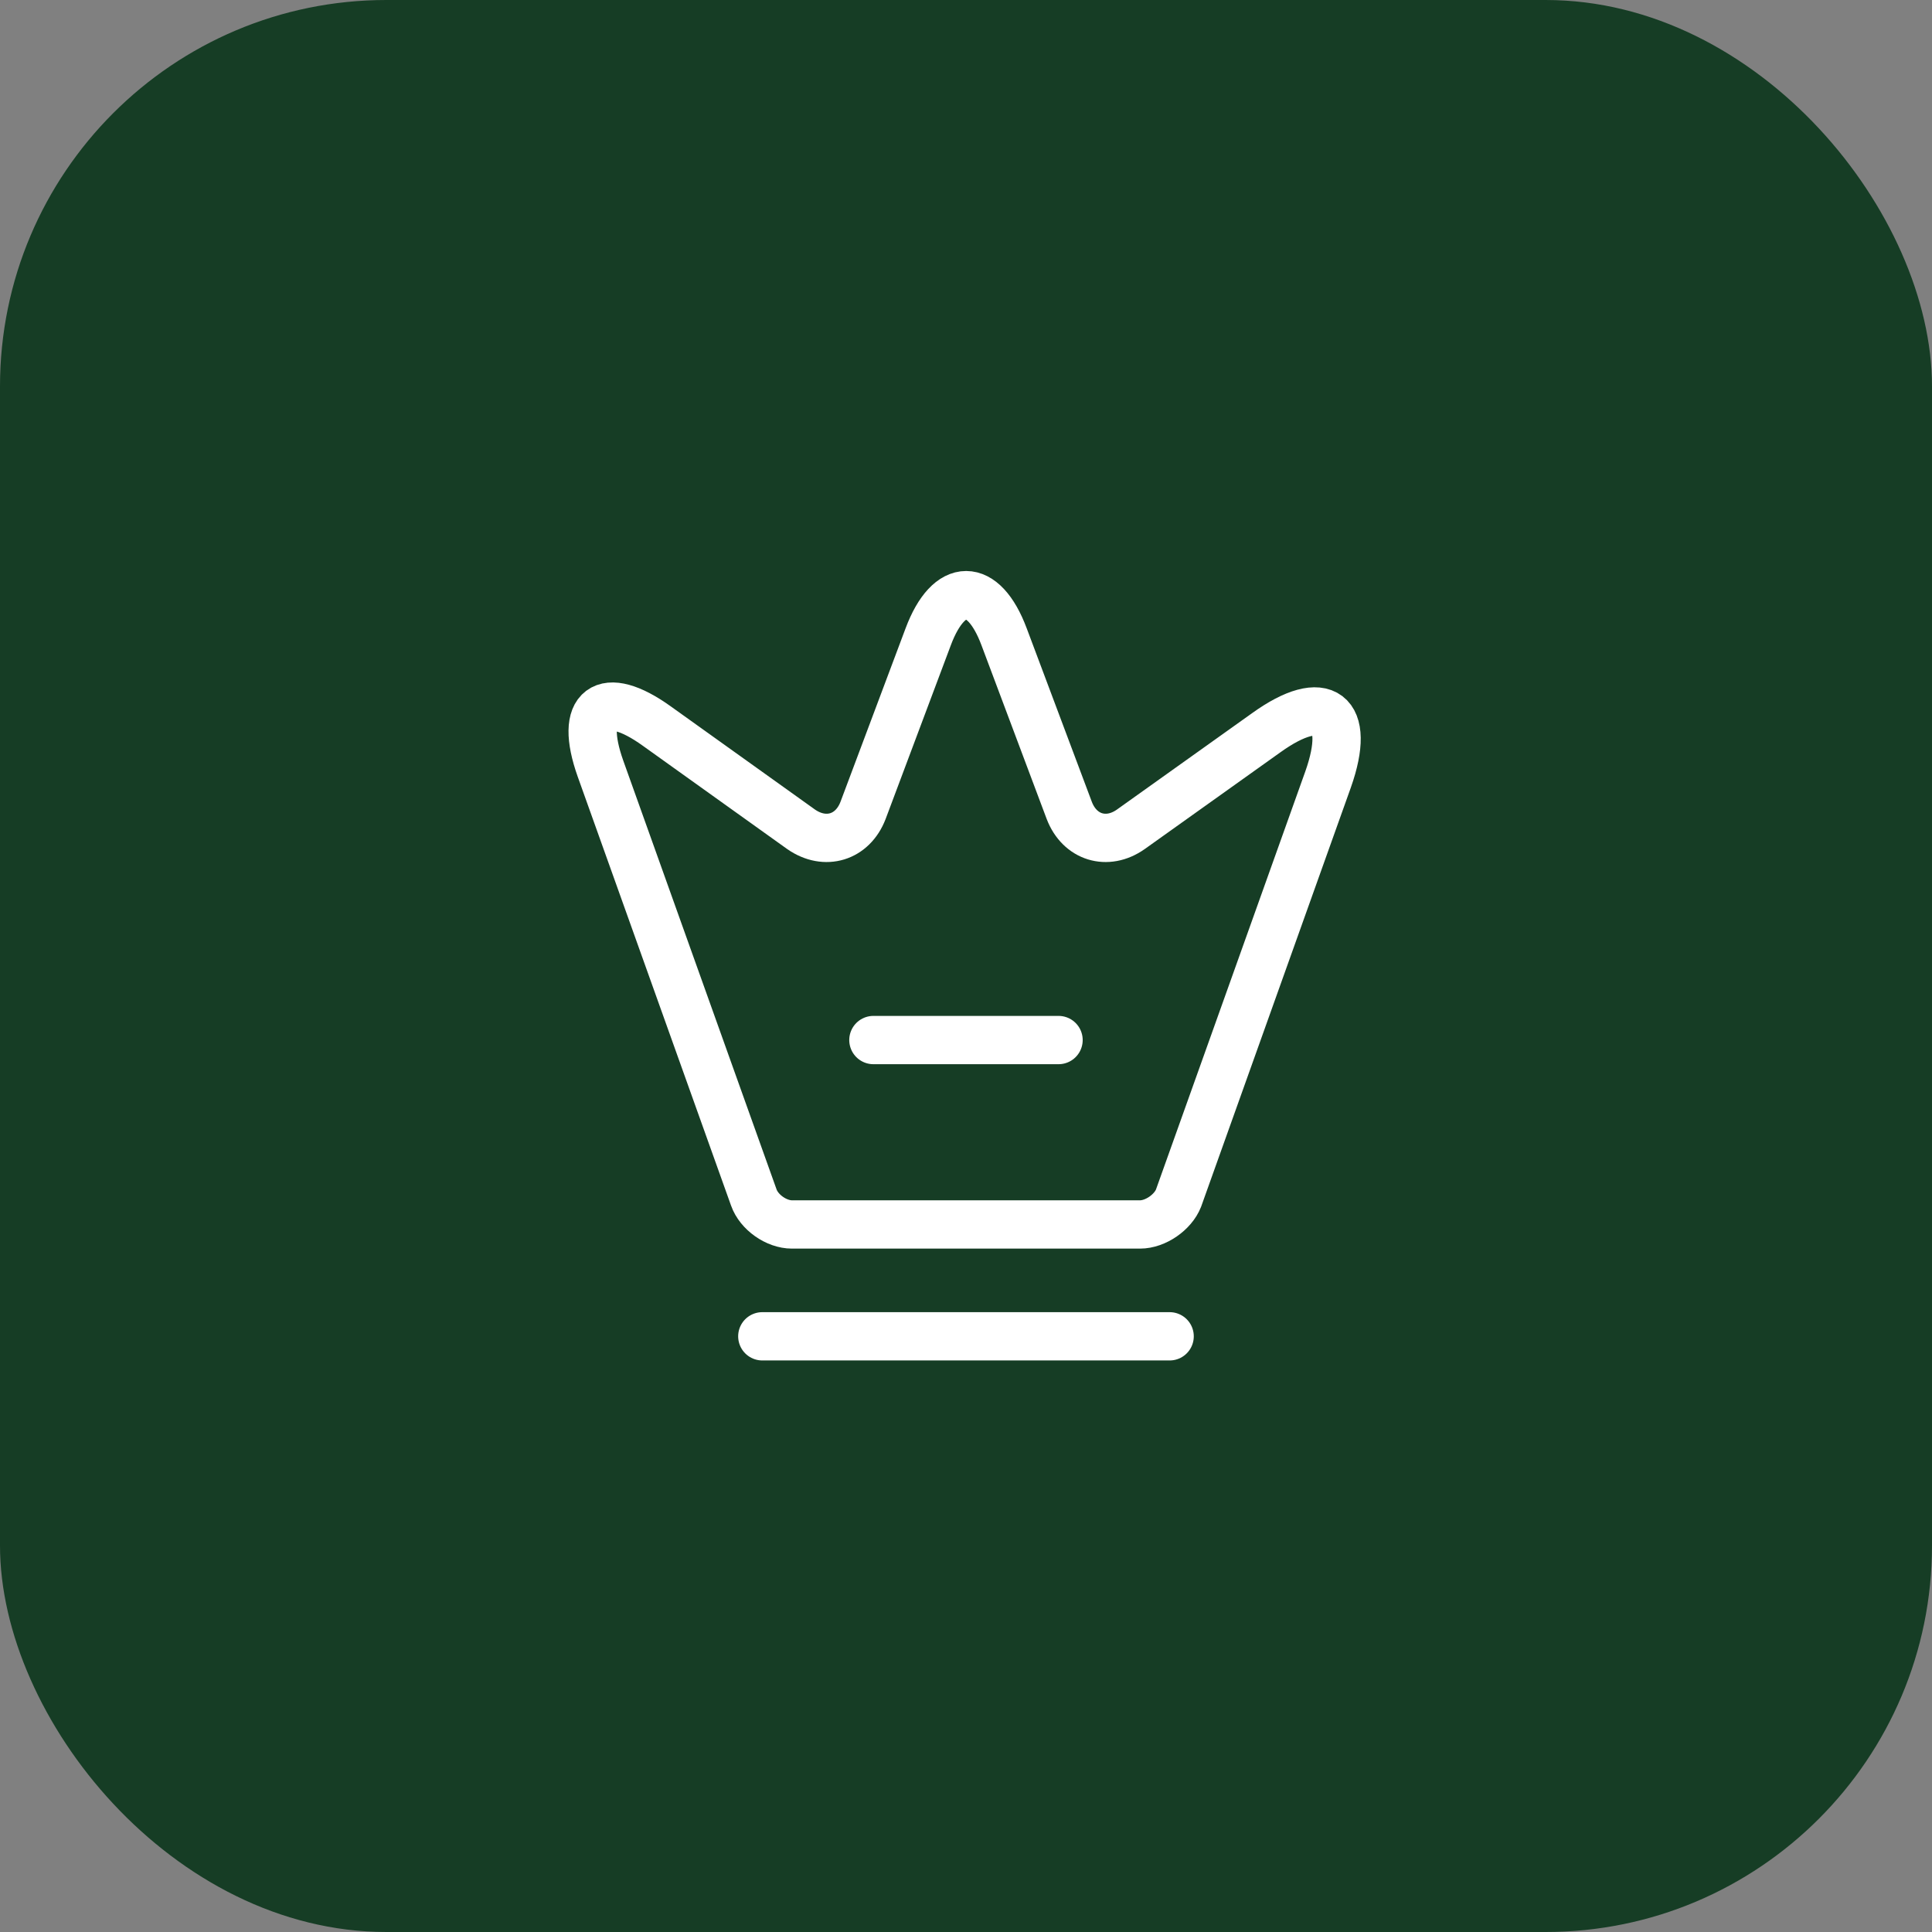
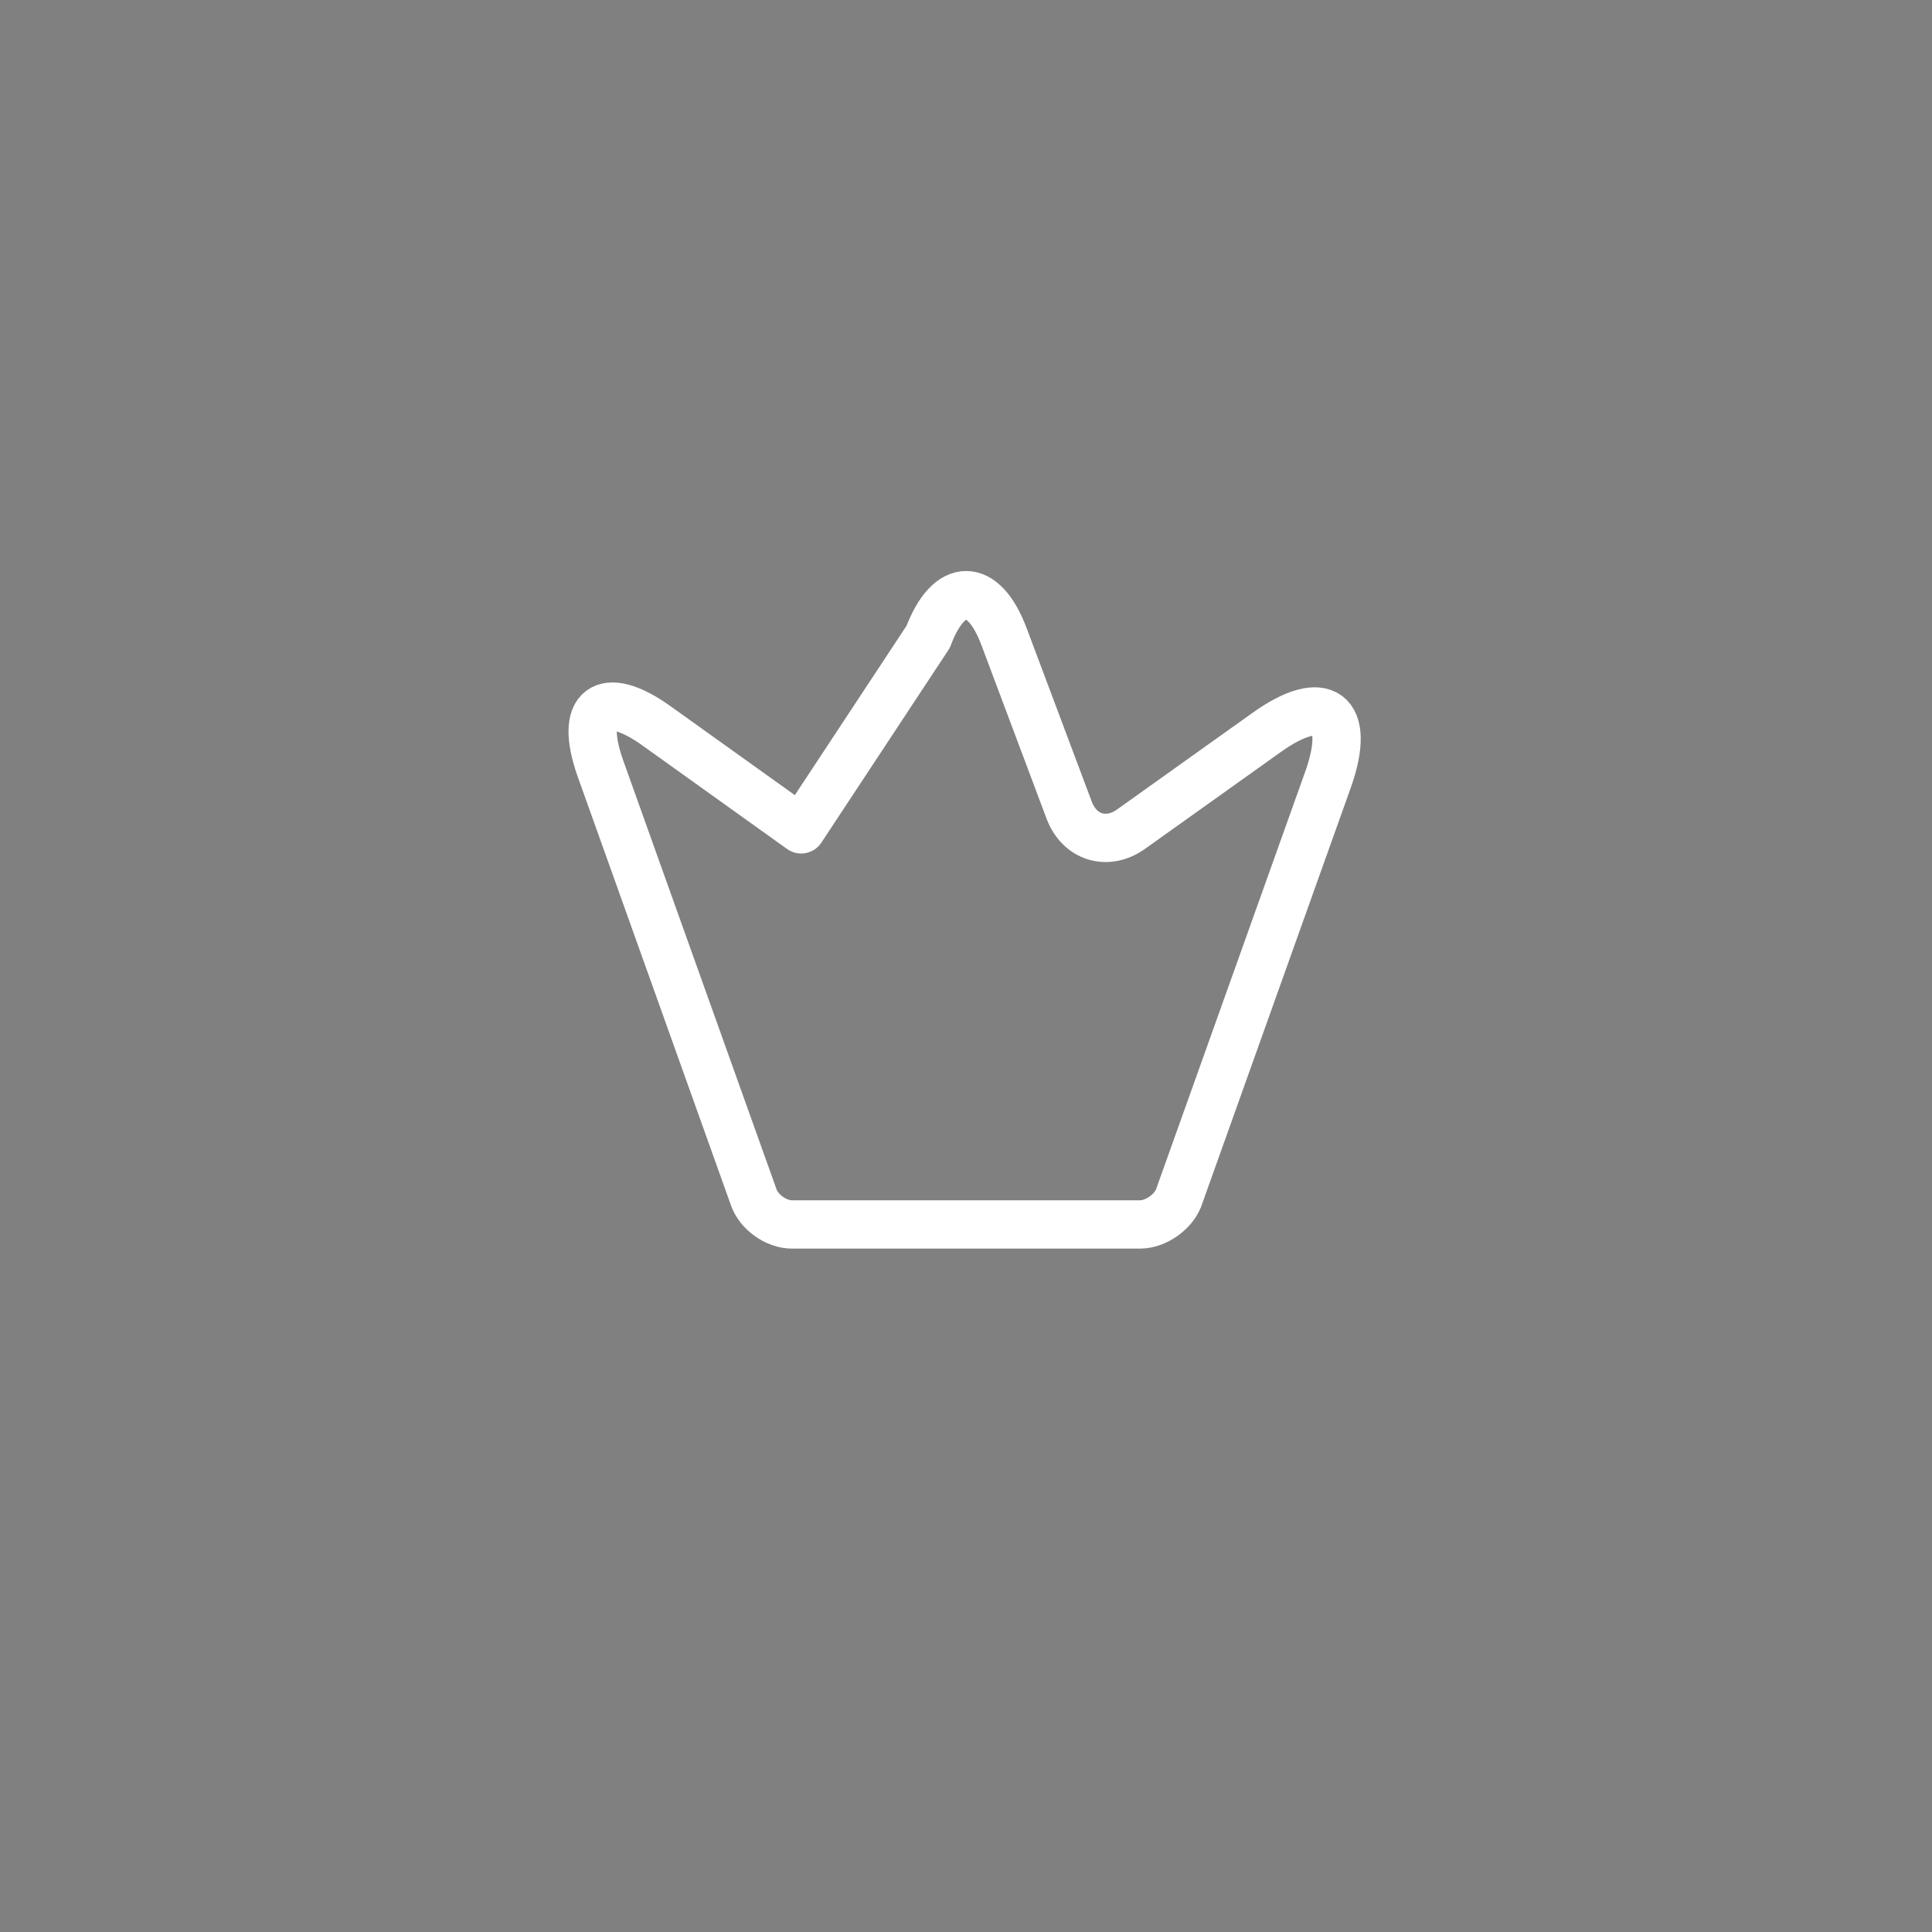
<svg xmlns="http://www.w3.org/2000/svg" width="100" height="100" viewBox="0 0 100 100" fill="none">
  <rect x="0" y="0" width="100" height="100" fill="#808080" stroke="none" />
-   <rect width="100" height="100" rx="20" fill="#163D25" />
-   <path d="M59.007 63.378H40.99C40.185 63.378 39.284 62.746 39.016 61.979L31.081 39.784C29.95 36.602 31.272 35.625 33.994 37.58L41.469 42.928C42.715 43.79 44.133 43.349 44.67 41.95L48.043 32.961C49.117 30.086 50.899 30.086 51.972 32.961L55.346 41.95C55.882 43.349 57.301 43.79 58.527 42.928L65.542 37.925C68.532 35.778 69.97 36.871 68.743 40.34L61 62.017C60.712 62.746 59.812 63.378 59.007 63.378Z" stroke="white" stroke-width="2.5" stroke-linecap="round" stroke-linejoin="round" />
-   <path d="M39.457 69.167H60.54" stroke="white" stroke-width="2.5" stroke-linecap="round" stroke-linejoin="round" />
-   <path d="M45.207 53.833H54.79" stroke="white" stroke-width="2.5" stroke-linecap="round" stroke-linejoin="round" />
+   <path d="M59.007 63.378H40.99C40.185 63.378 39.284 62.746 39.016 61.979L31.081 39.784C29.95 36.602 31.272 35.625 33.994 37.58L41.469 42.928L48.043 32.961C49.117 30.086 50.899 30.086 51.972 32.961L55.346 41.95C55.882 43.349 57.301 43.79 58.527 42.928L65.542 37.925C68.532 35.778 69.97 36.871 68.743 40.34L61 62.017C60.712 62.746 59.812 63.378 59.007 63.378Z" stroke="white" stroke-width="2.5" stroke-linecap="round" stroke-linejoin="round" />
</svg>